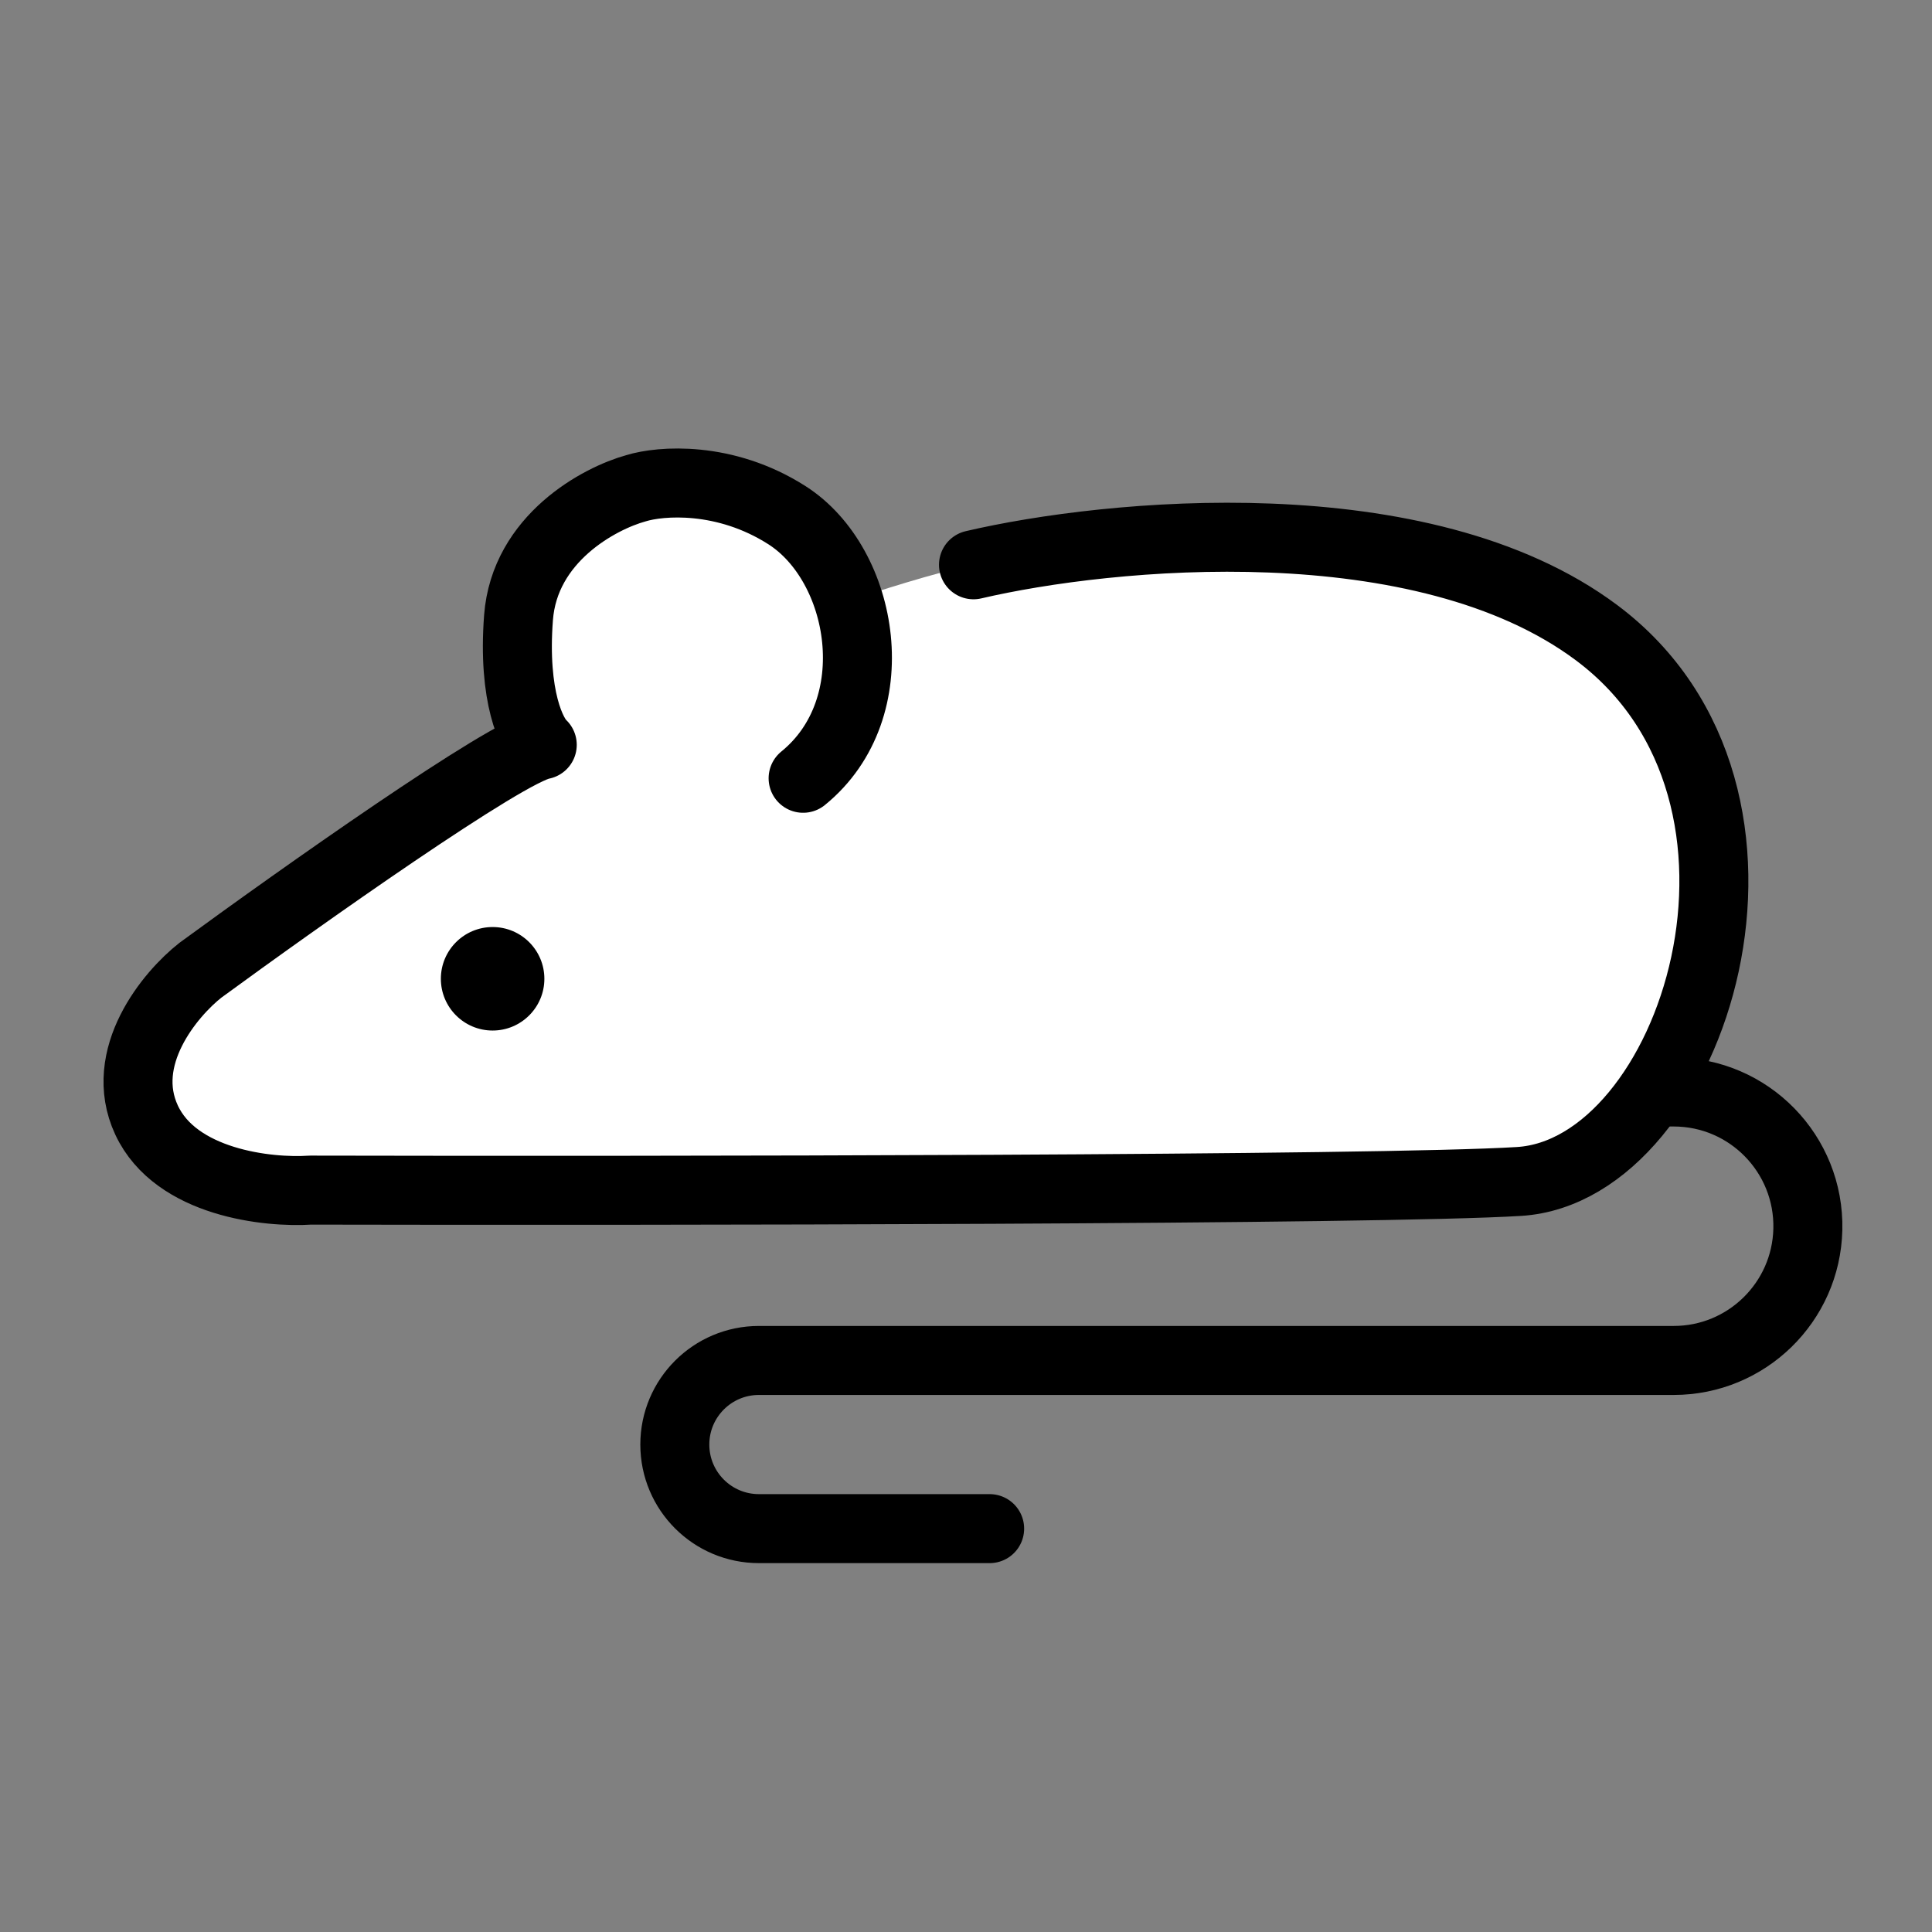
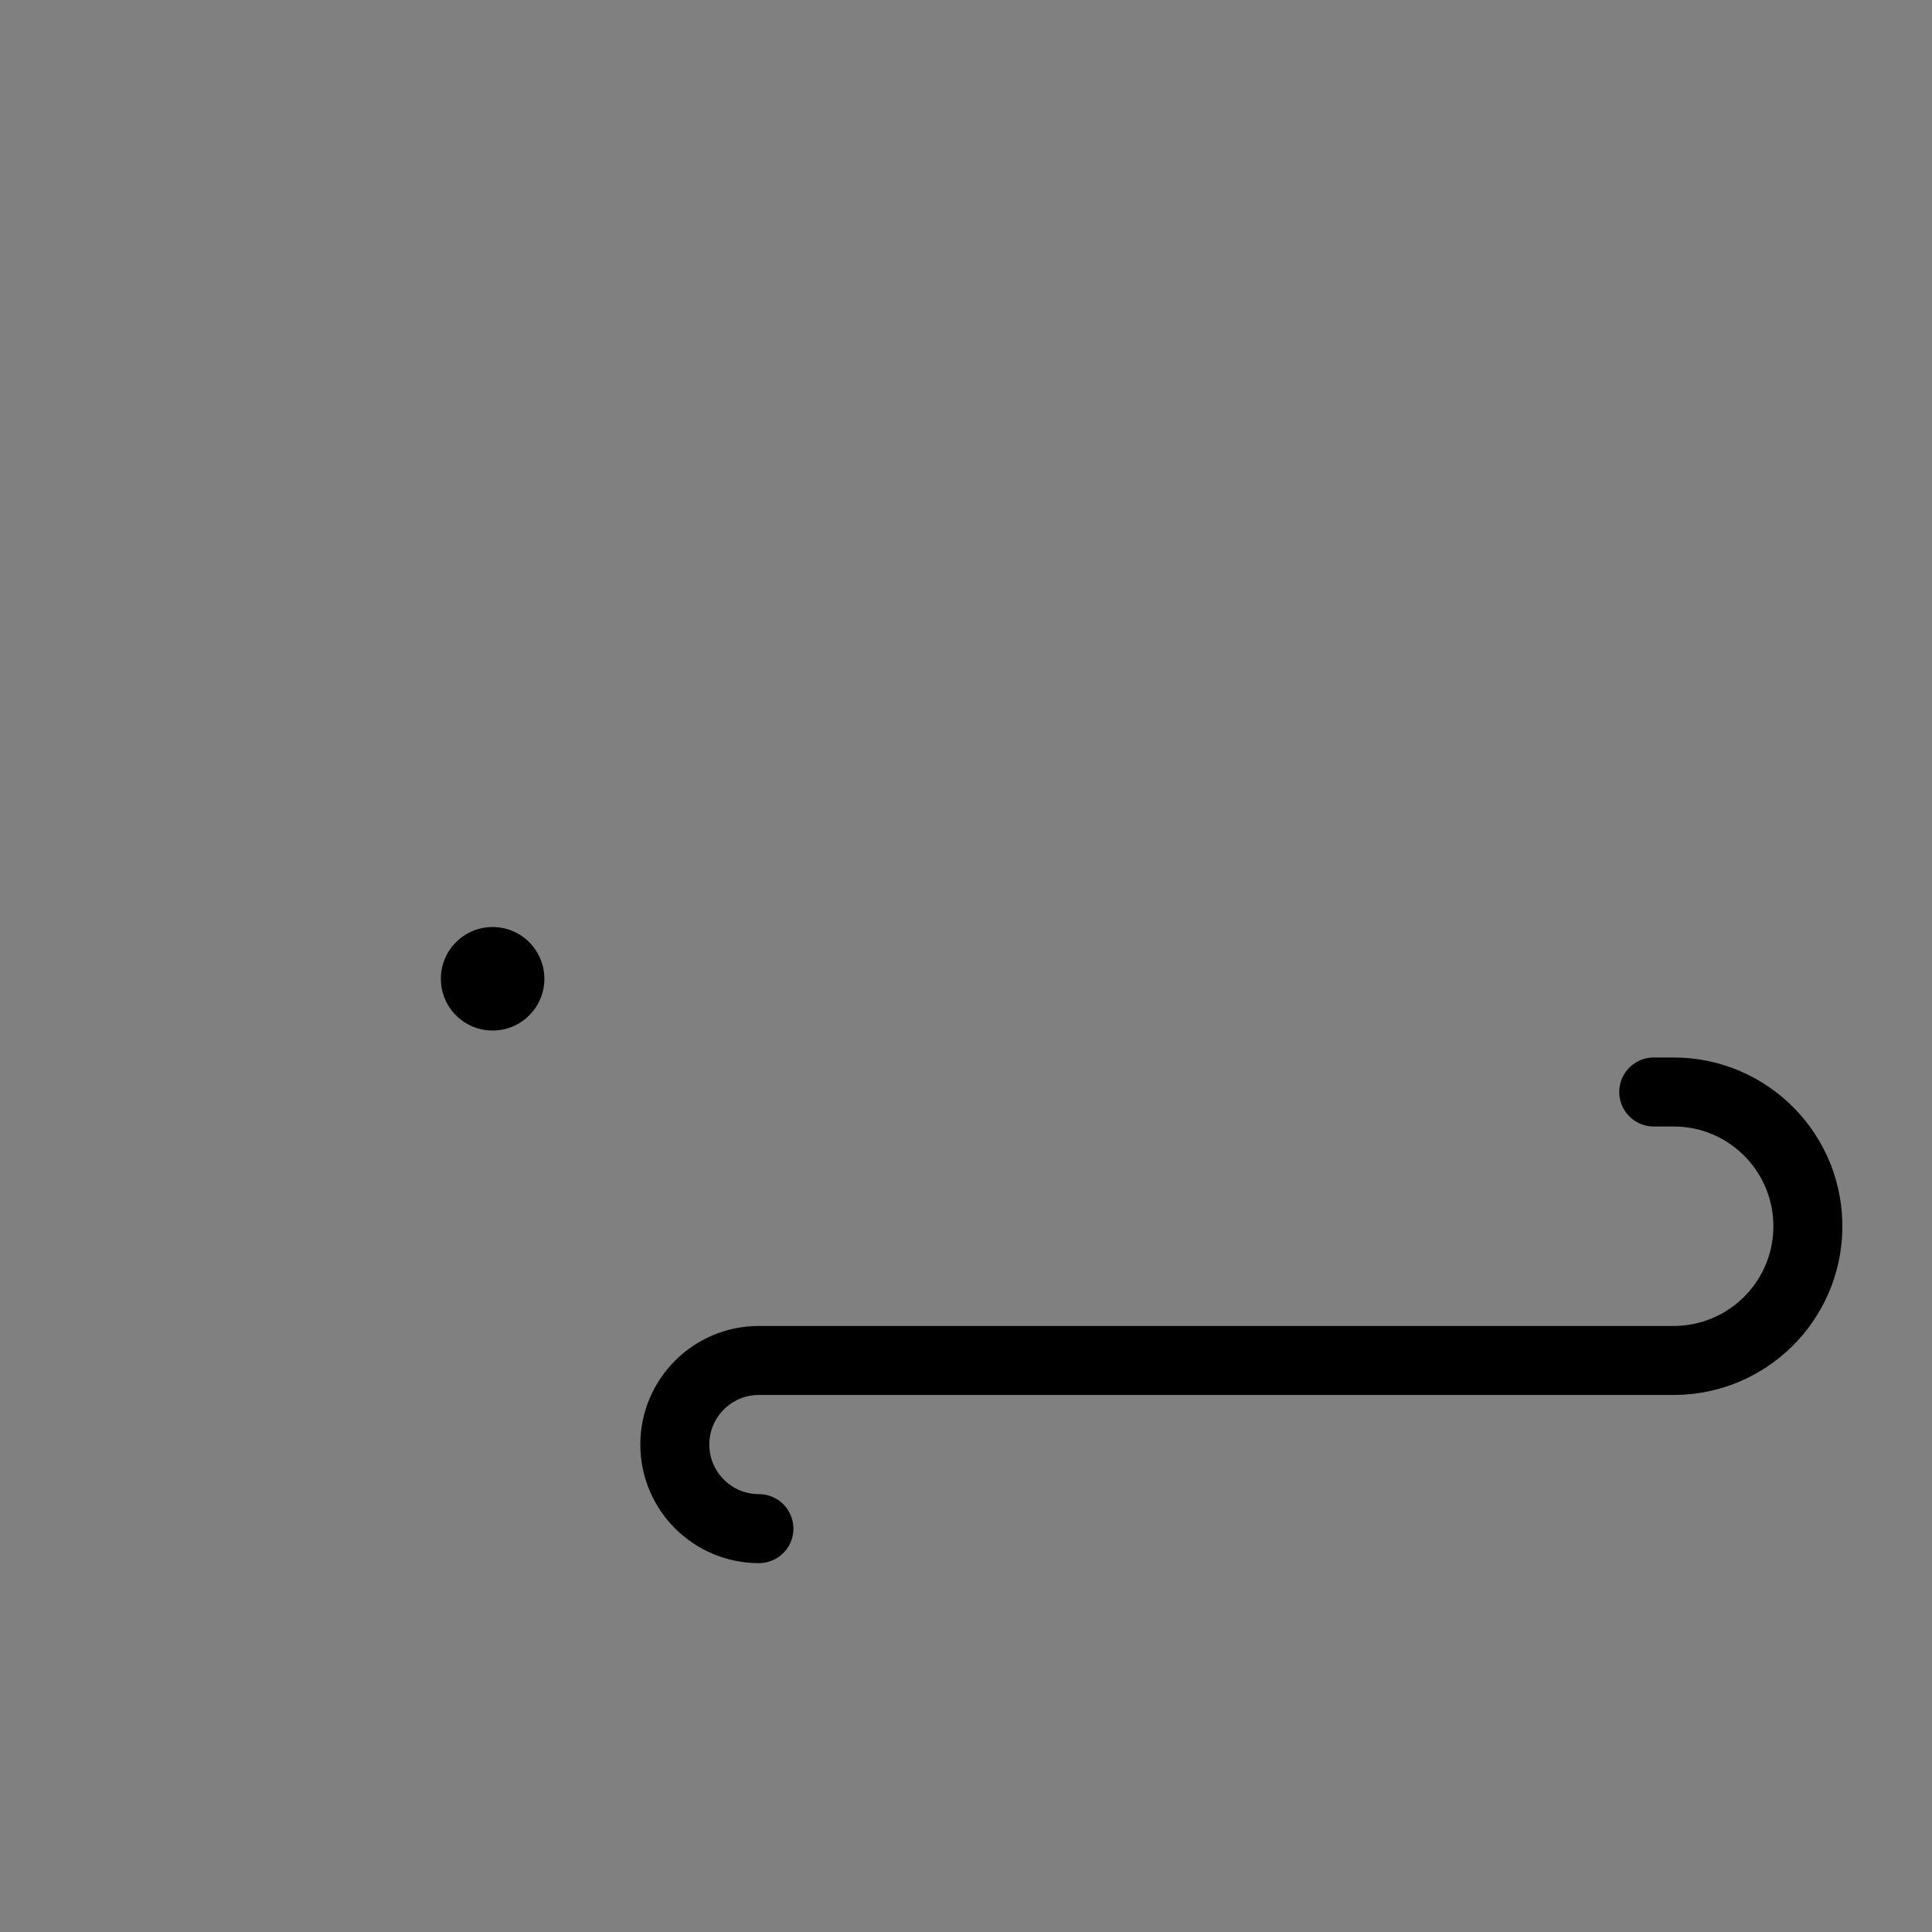
<svg xmlns="http://www.w3.org/2000/svg" width="42" height="42" viewBox="0 0 42 42" fill="none">
  <rect x="0" y="0" width="42" height="42" fill="#808080" stroke="none" />
  <g id="Frame 12092">
-     <path id="Vector 317" d="M34.709 13.755C30.922 10.924 24.1 11.591 21.163 12.278C20.333 12.447 19.008 12.873 18.45 13.065C18.206 12.286 17.736 11.602 17.108 11.2C15.758 10.338 14.358 10.45 13.827 10.614C13.03 10.833 11.403 11.702 11.272 13.427C11.141 15.152 11.561 15.989 11.788 16.192C11.019 16.323 6.514 19.513 4.358 21.091C3.702 21.606 2.549 22.98 3.186 24.349C3.824 25.717 5.827 25.934 6.749 25.872C14.241 25.888 29.985 25.872 33.022 25.684C36.819 25.45 39.444 17.294 34.709 13.755Z" fill="white" />
    <g id="Group 2611005">
-       <path id="Vector 317_2" d="M21.163 12.278C24.1 11.591 30.922 10.924 34.709 13.755C39.444 17.294 36.819 25.45 33.022 25.684C29.985 25.872 14.241 25.888 6.749 25.872C5.827 25.934 3.824 25.717 3.186 24.349C2.549 22.98 3.702 21.606 4.358 21.091C6.514 19.513 11.019 16.323 11.788 16.192C11.561 15.989 11.141 15.152 11.272 13.427C11.403 11.702 13.03 10.833 13.827 10.614C14.358 10.45 15.758 10.338 17.108 11.2C18.795 12.278 19.334 15.395 17.459 16.919" stroke="black" stroke-width="1.5" stroke-linecap="round" stroke-linejoin="round" />
      <circle id="Ellipse 1977" cx="10.709" cy="21.278" r="1.125" fill="black" />
-       <path id="Vector 318" d="M35.951 23.739H36.384C38.023 23.739 39.34 25.089 39.301 26.727V26.727C39.263 28.311 37.968 29.575 36.384 29.575H16.498C15.488 29.575 14.67 30.394 14.67 31.403V31.403C14.67 32.413 15.488 33.231 16.498 33.231H21.514" stroke="black" stroke-width="1.5" stroke-linecap="round" stroke-linejoin="round" />
+       <path id="Vector 318" d="M35.951 23.739H36.384C38.023 23.739 39.34 25.089 39.301 26.727V26.727C39.263 28.311 37.968 29.575 36.384 29.575H16.498C15.488 29.575 14.67 30.394 14.67 31.403V31.403C14.67 32.413 15.488 33.231 16.498 33.231" stroke="black" stroke-width="1.5" stroke-linecap="round" stroke-linejoin="round" />
    </g>
  </g>
</svg>